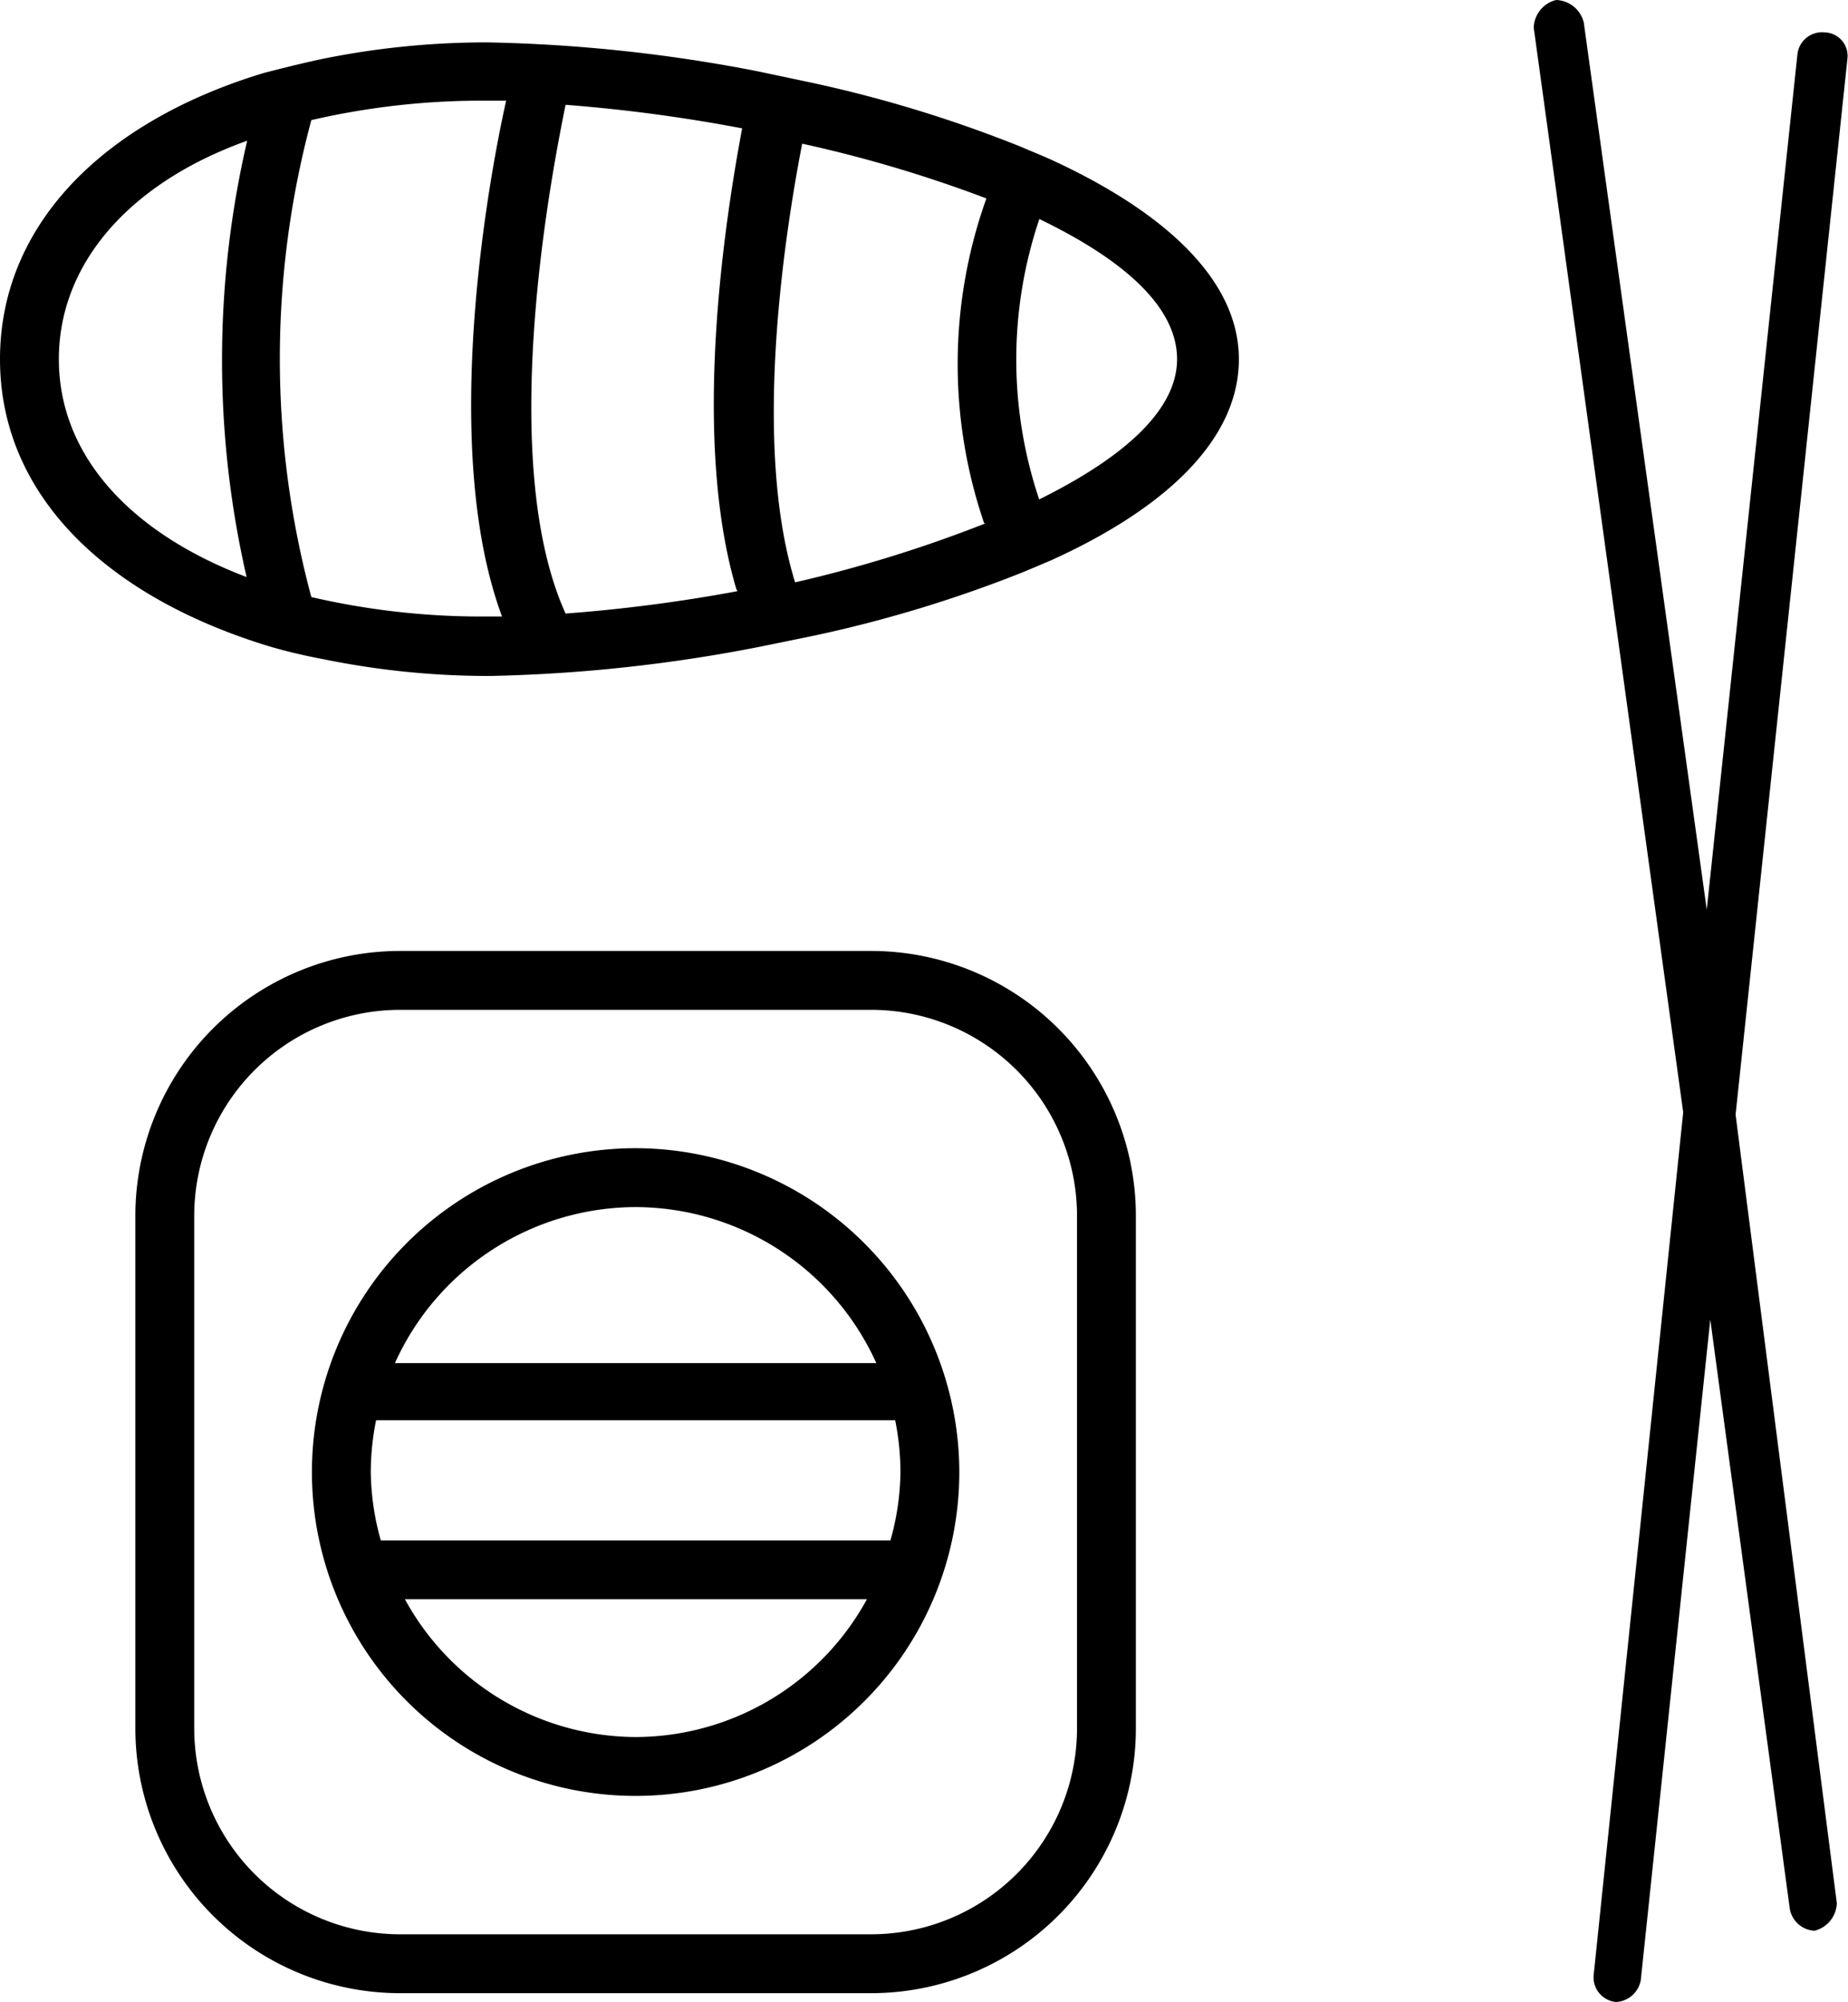
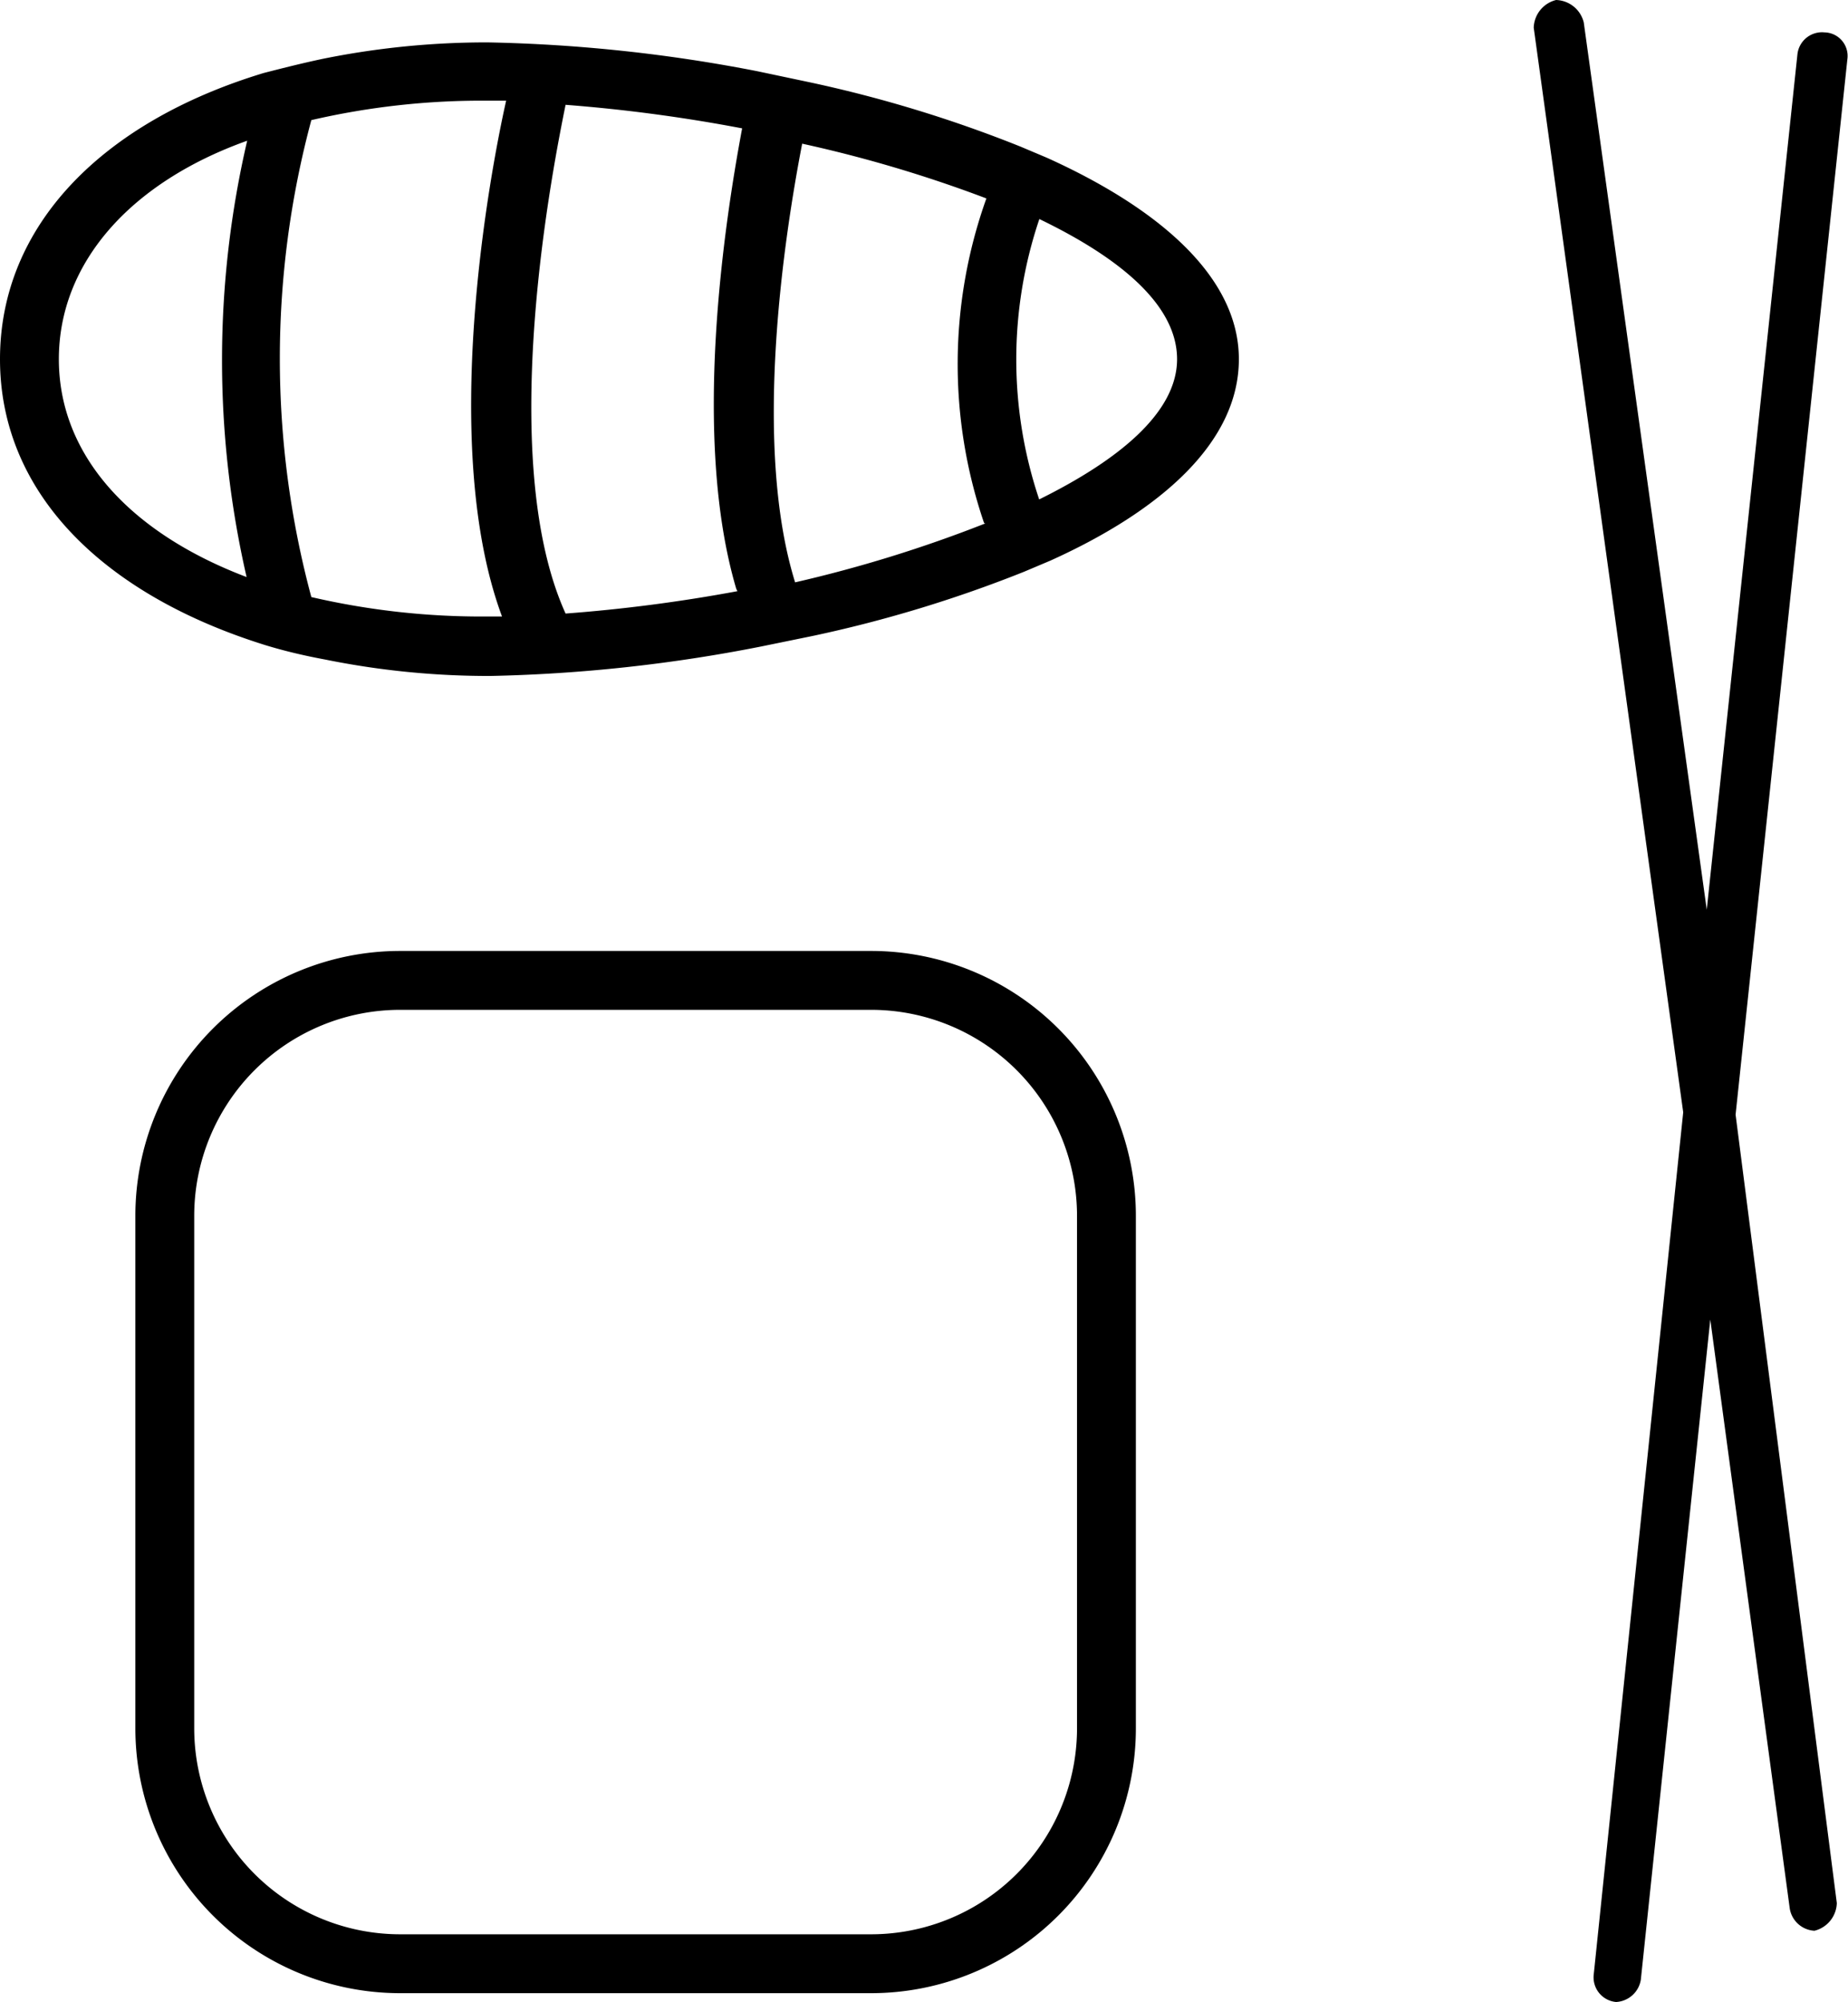
<svg xmlns="http://www.w3.org/2000/svg" viewBox="0 0 31.4 34">
  <title>sushi_small</title>
  <g id="Слой_2" data-name="Слой 2">
    <g id="Слой_1-2" data-name="Слой 1">
      <path d="M31.39,1A.4.4,0,0,0,31,.55a.42.42,0,0,0-.46.38L29,15.45,26.91.38A.5.5,0,0,0,26.44,0a.5.5,0,0,0-.38.47L28.6,18.89,27.08,33.53a.42.42,0,0,0,.38.47h0a.45.45,0,0,0,.42-.38l1.18-11.21,1.35,10a.45.45,0,0,0,.42.38h0a.5.5,0,0,0,.38-.47L29.49,18.93Z" />
      <path d="M17.79,2.68l-.45-.19A22,22,0,0,0,13.77,1.4l-.9-.19A26.48,26.48,0,0,0,8.29.72,14,14,0,0,0,5.48,1c-.33.07-.65.15-1,.24C1.74,2.07,0,3.83,0,6.1s1.75,4,4.52,4.86q.46.14,1,.24a14,14,0,0,0,2.81.28,26.51,26.51,0,0,0,4.6-.5l.88-.18a22,22,0,0,0,3.59-1.09l.45-.19c1.86-.84,3.2-2,3.2-3.42S19.65,3.52,17.79,2.68ZM4.19,9.8C2.21,9.05,1,7.73,1,6.1s1.21-3,3.2-3.71A16.45,16.45,0,0,0,4.19,9.8Zm4.34.67H8.29a12.83,12.83,0,0,1-3-.33,15.59,15.59,0,0,1,0-8.1,12.84,12.84,0,0,1,3-.33H8.6C8.31,3,7.46,7.59,8.53,10.47Zm4-.43a27,27,0,0,1-2.92.38c-1.21-2.67-.19-7.7,0-8.64a27.15,27.15,0,0,1,3,.4C12.31,3.78,11.75,7.43,12.51,10Zm4.21-1.15a22.6,22.6,0,0,1-3.23,1c-.73-2.35-.18-5.9.12-7.45a22.35,22.35,0,0,1,3.13.93A8.35,8.35,0,0,0,16.72,8.88Zm.92-.4a7.45,7.45,0,0,1,0-4.77C19.05,4.39,20,5.19,20,6.1S19,7.82,17.64,8.49Z" />
      <path d="M14.8,16.15h-8a4.5,4.5,0,0,0-4.5,4.5v8.7a4.5,4.5,0,0,0,4.5,4.5h8a4.5,4.5,0,0,0,4.5-4.5v-8.7A4.5,4.5,0,0,0,14.8,16.15Zm3.5,13.2a3.5,3.5,0,0,1-3.5,3.5h-8a3.5,3.5,0,0,1-3.5-3.5v-8.7a3.5,3.5,0,0,1,3.5-3.5h8a3.5,3.5,0,0,1,3.5,3.5Z" />
-       <path d="M10.8,19.5A5.5,5.5,0,1,0,16.3,25,5.51,5.51,0,0,0,10.8,19.5Zm0,1a4.5,4.5,0,0,1,4.09,2.65H6.71A4.5,4.5,0,0,1,10.8,20.5Zm0,9a4.49,4.49,0,0,1-3.92-2.34h7.85A4.49,4.49,0,0,1,10.8,29.5Zm4.33-3.34H6.47A4.44,4.44,0,0,1,6.3,25a4.5,4.5,0,0,1,.09-.88v0h8.82v0a4.5,4.5,0,0,1,.09.88A4.44,4.44,0,0,1,15.13,26.16Z" />
    </g>
  </g>
</svg>